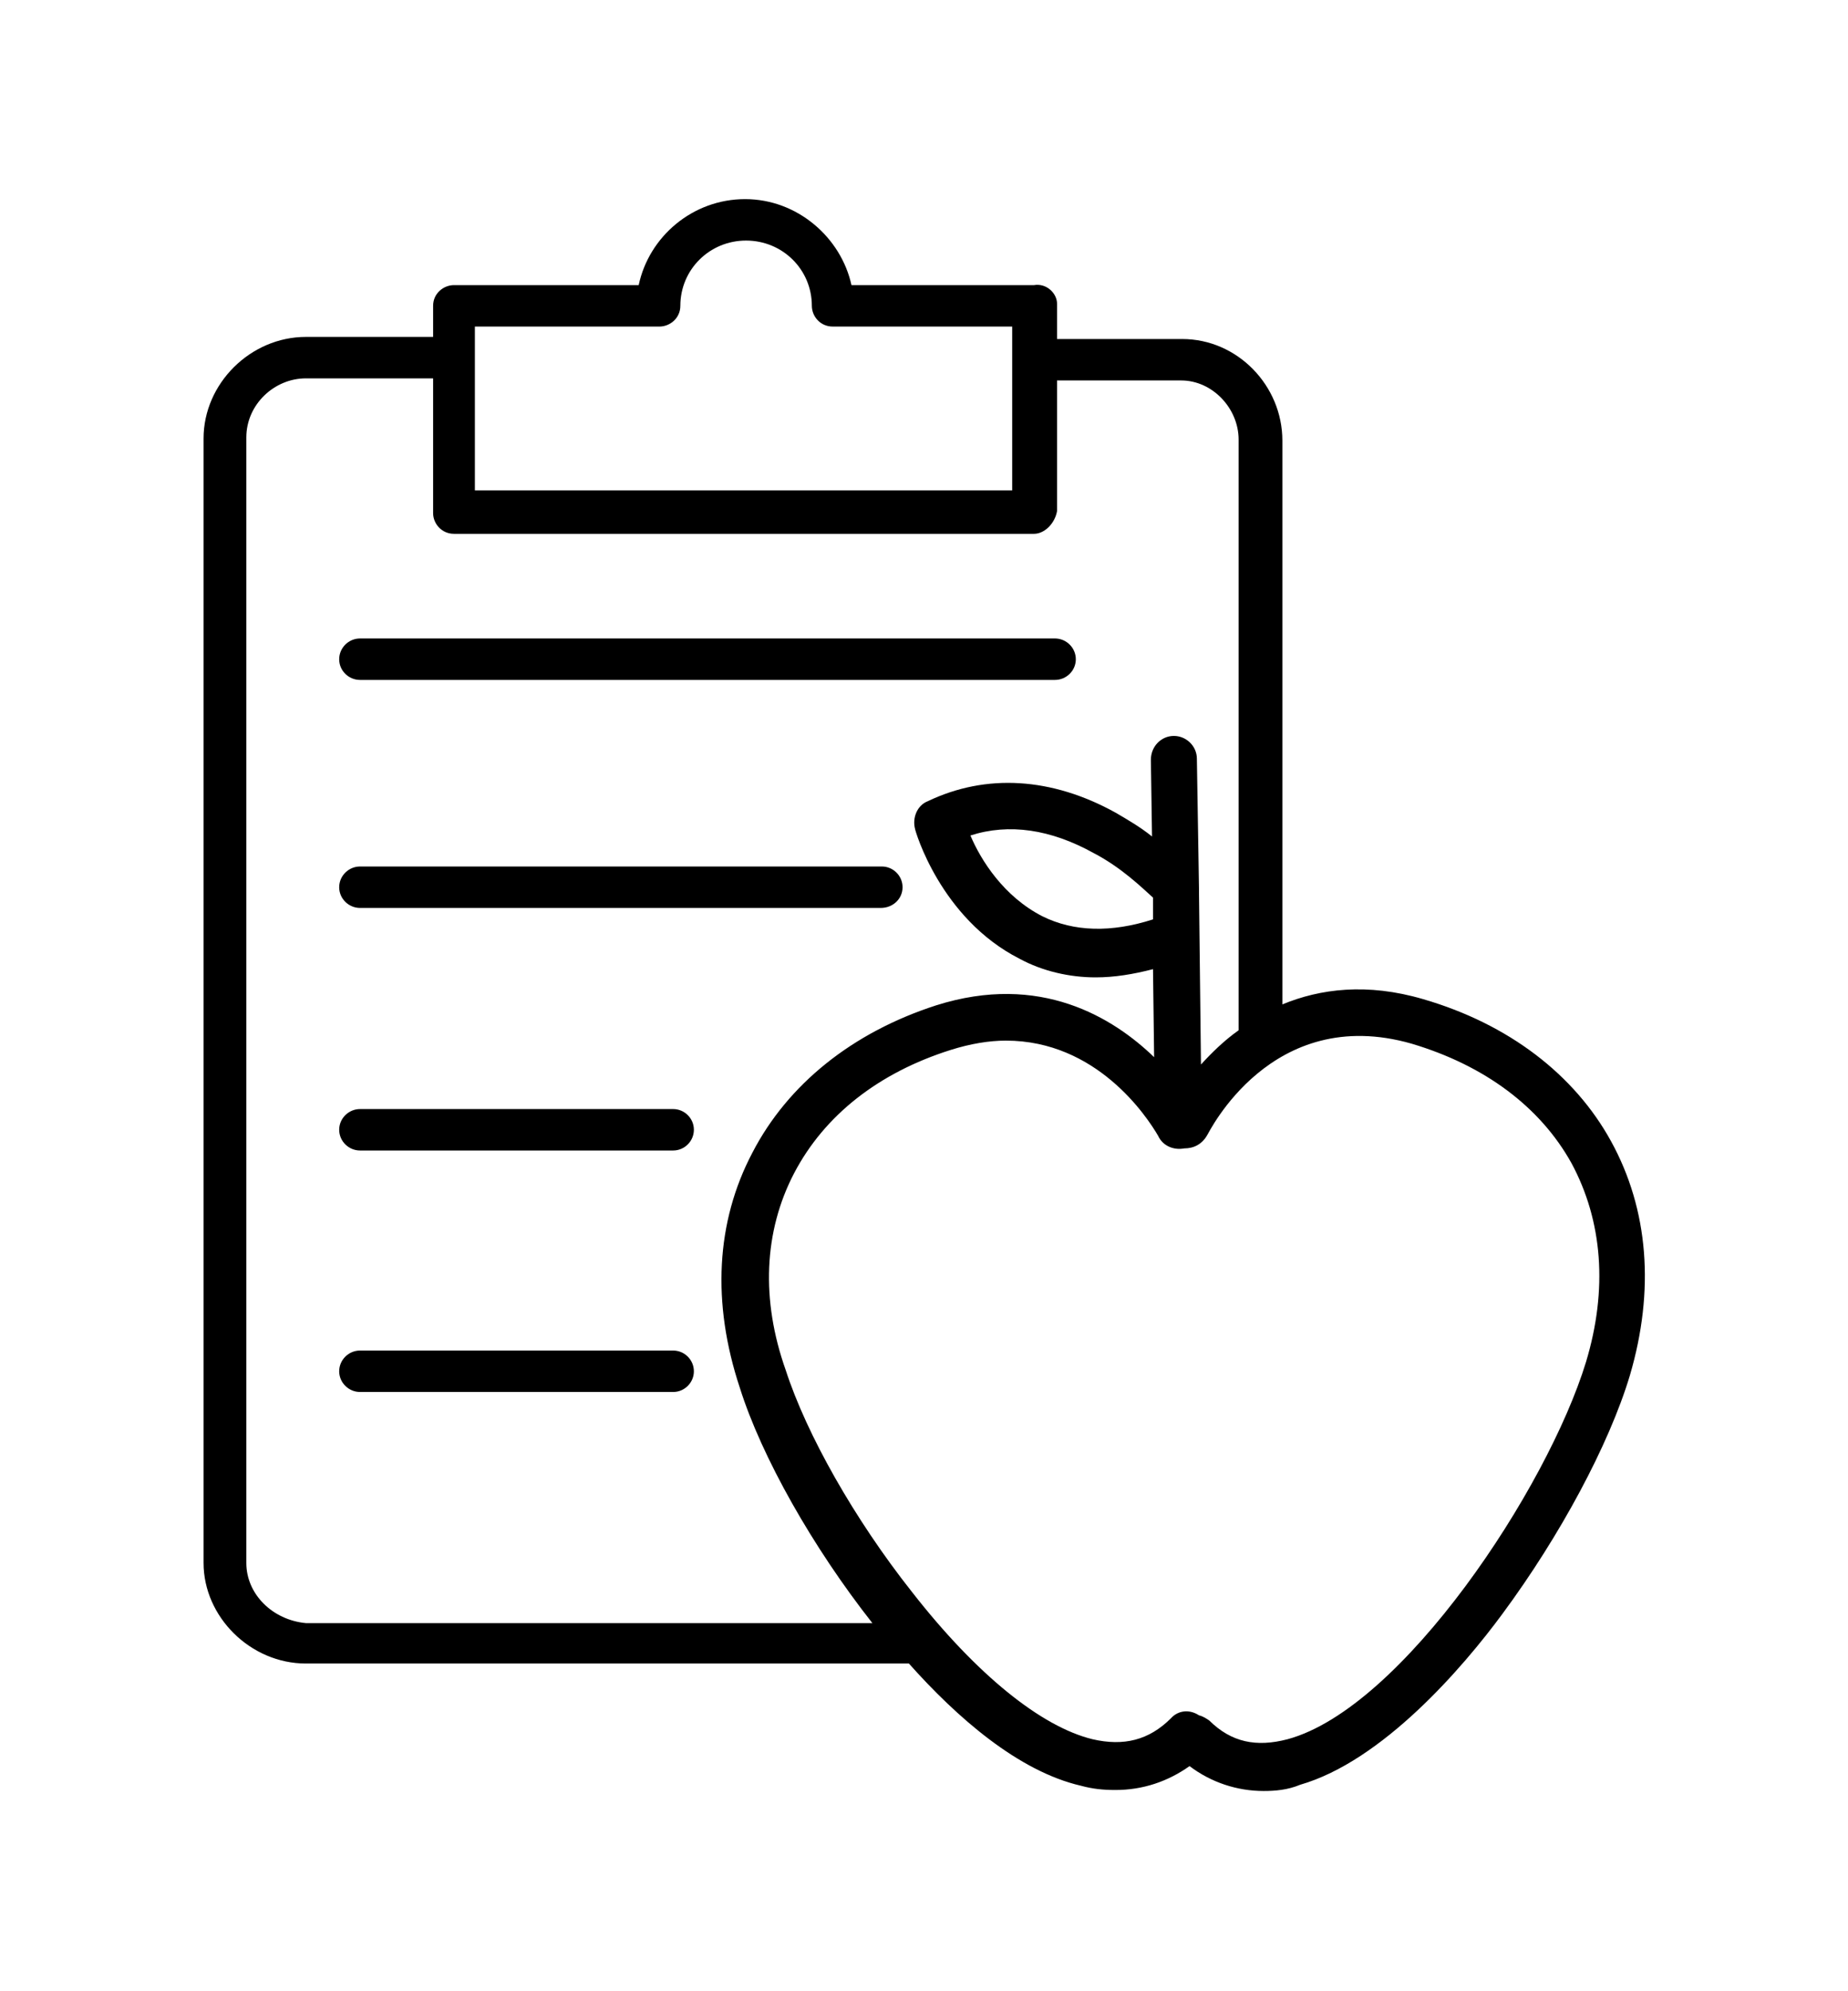
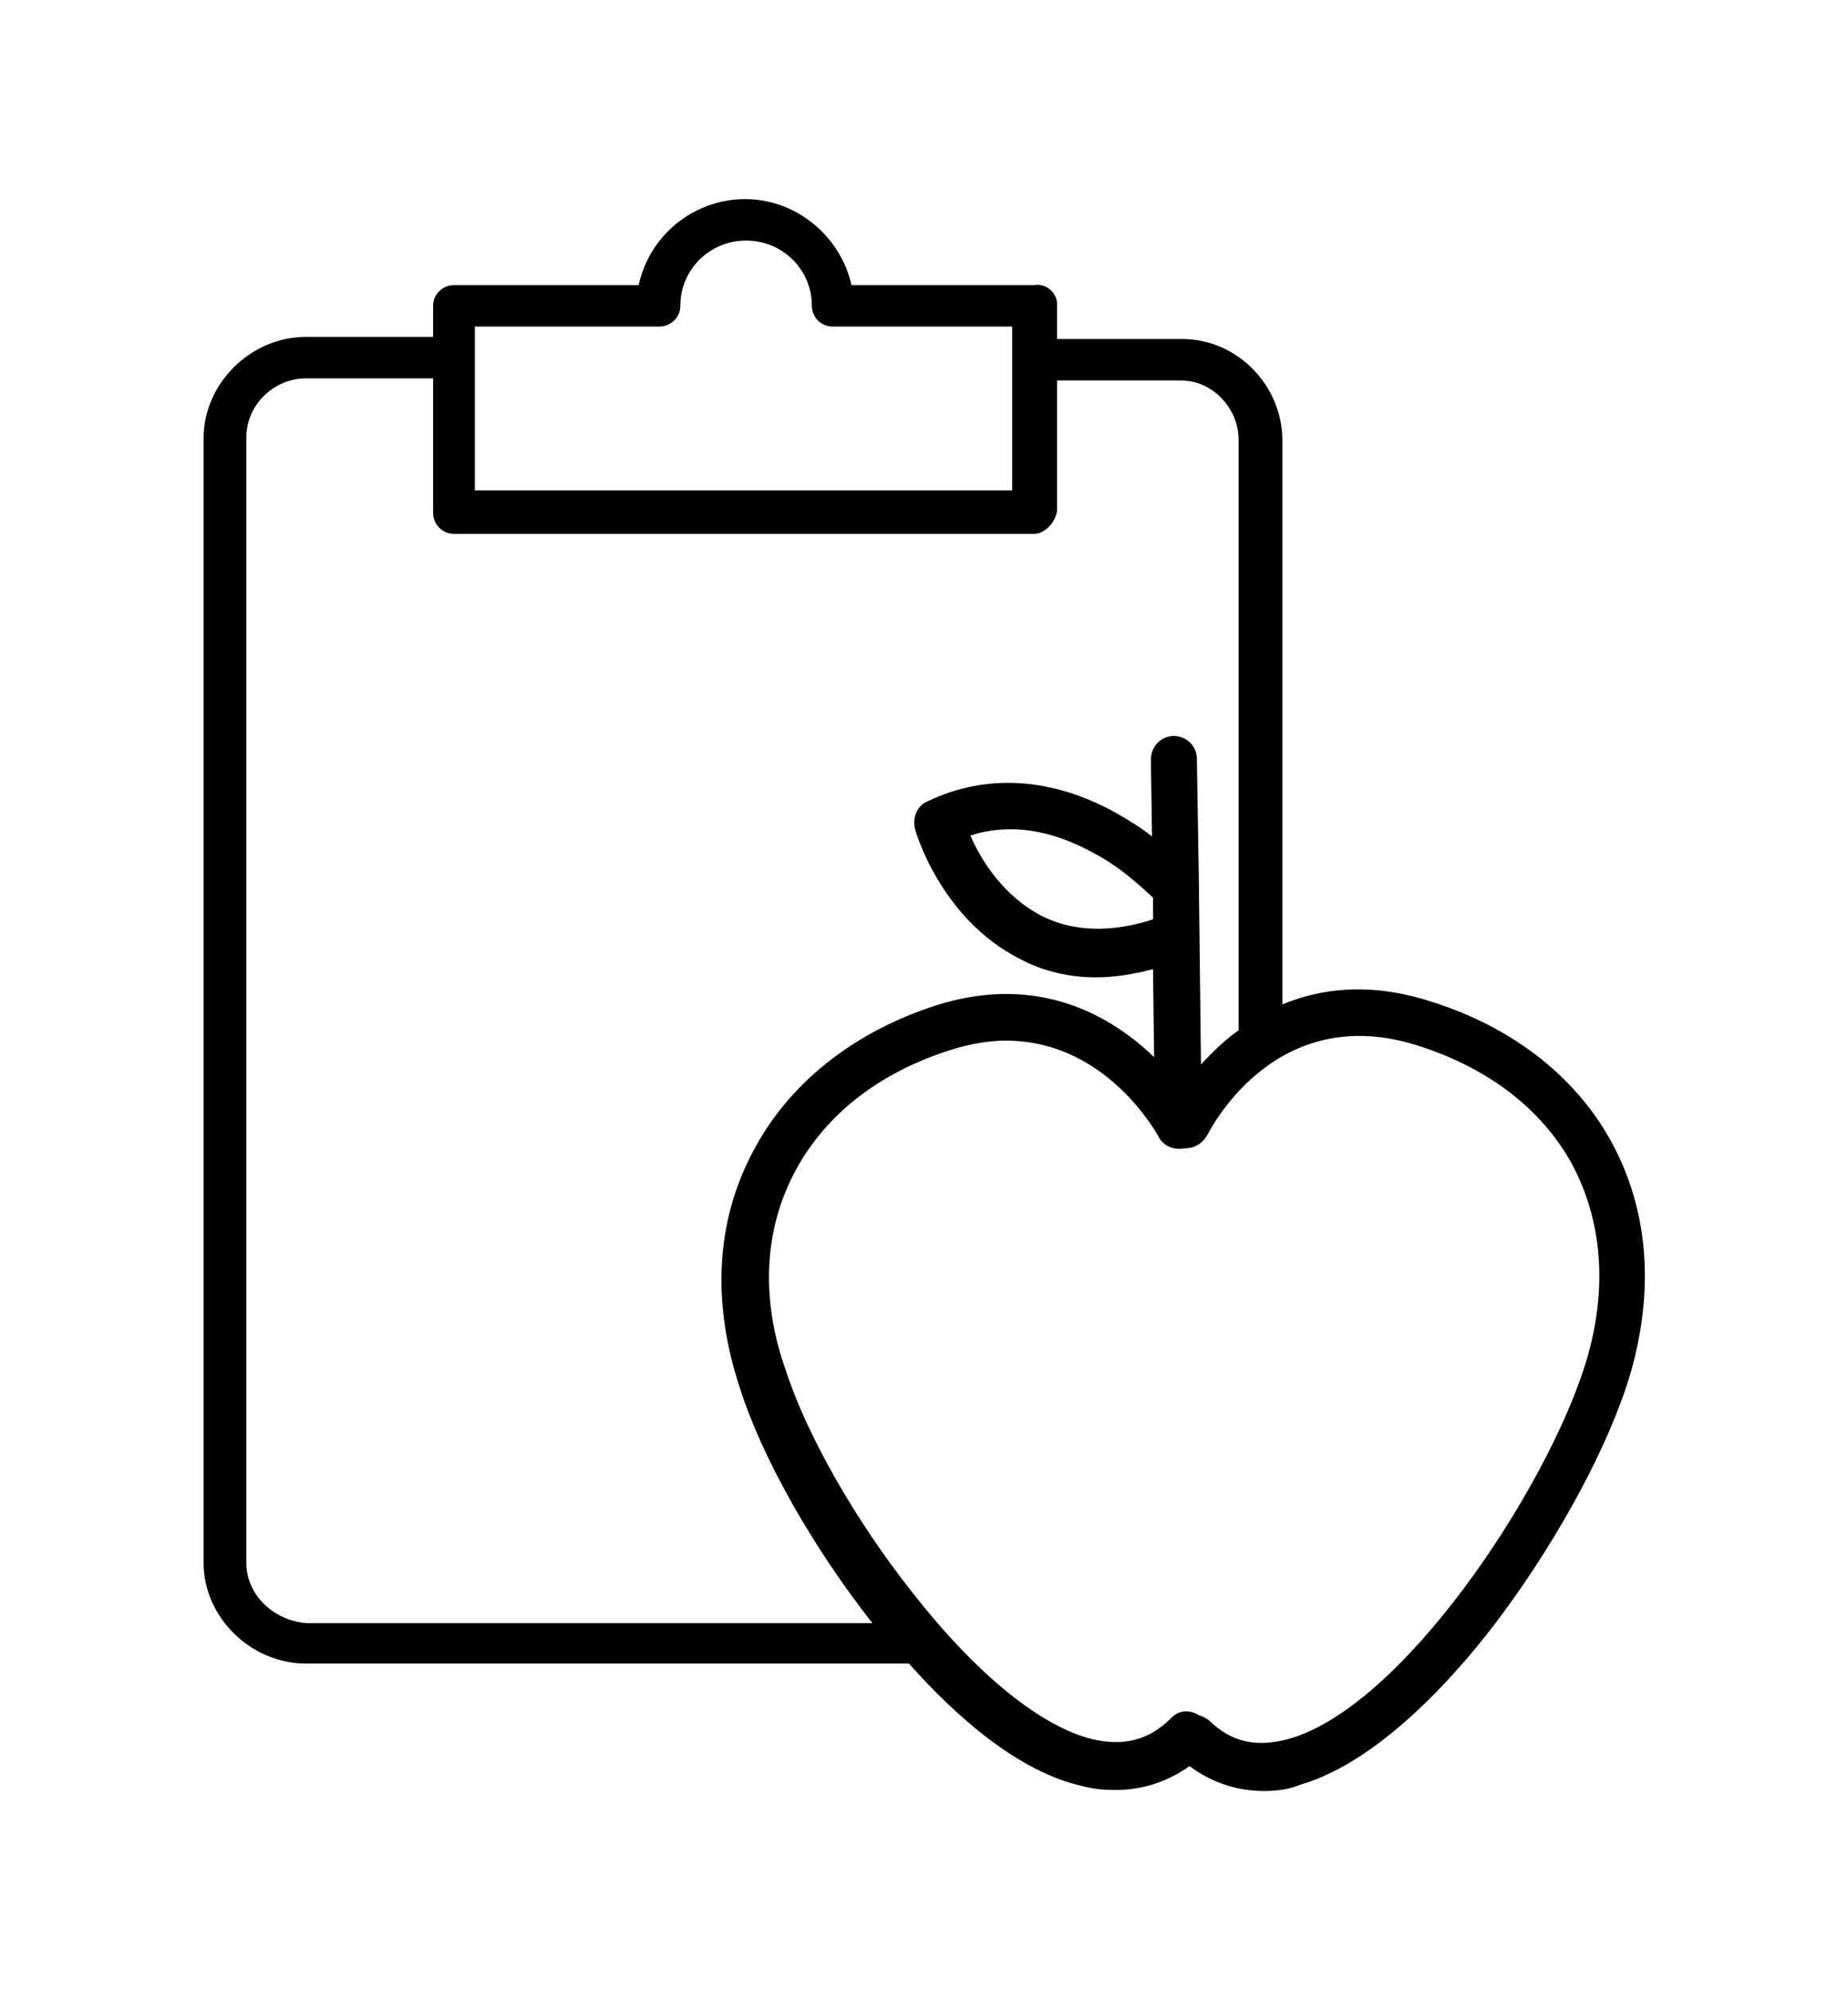
<svg xmlns="http://www.w3.org/2000/svg" width="65pt" height="70pt" viewBox="0 0 65 70" version="1.1">
  <g id="surface1">
    <path style=" stroke:none;fill-rule:nonzero;fill:rgb(0%,0%,0%);fill-opacity:1;" d="M 56.664 40.117 C 55.383 37.785 53.07 36 50.059 35.125 C 48.078 34.543 46.426 34.762 45.105 35.309 L 45.105 15.488 C 45.105 13.559 43.527 11.918 41.582 11.918 L 37.18 11.918 L 37.18 10.68 C 37.18 10.312 36.812 9.949 36.371 10.023 L 29.949 10.023 C 29.582 8.348 28.043 7 26.207 7 C 24.371 7 22.828 8.309 22.465 10.023 L 15.969 10.023 C 15.602 10.023 15.234 10.312 15.234 10.75 L 15.234 11.844 L 10.758 11.844 C 8.812 11.844 7.16 13.484 7.16 15.414 L 7.16 54.945 C 7.16 56.84 8.812 58.48 10.758 58.48 L 31.969 58.48 C 33.656 60.375 35.82 62.27 38.023 62.777 C 38.426 62.887 38.793 62.926 39.234 62.926 C 40.188 62.926 41.07 62.633 41.84 62.086 C 42.609 62.668 43.527 62.961 44.445 62.961 C 44.848 62.961 45.289 62.926 45.73 62.742 C 48.629 61.906 51.453 58.625 52.848 56.73 C 54.867 54 56.594 50.793 57.328 48.352 C 58.207 45.363 57.988 42.523 56.664 40.117 Z M 27.93 41.246 C 28.996 39.207 30.902 37.711 33.438 36.91 C 34.133 36.691 34.793 36.582 35.379 36.582 C 38.574 36.582 40.336 39.242 40.738 39.934 C 40.887 40.262 41.254 40.445 41.656 40.371 C 41.988 40.371 42.281 40.227 42.465 39.898 C 42.5 39.863 44.703 35.27 49.656 36.691 C 52.227 37.457 54.172 38.914 55.27 40.883 C 56.371 42.922 56.555 45.328 55.785 47.879 C 54.426 52.324 49.328 60.047 45.289 61.141 C 44.188 61.43 43.309 61.25 42.535 60.484 C 42.426 60.41 42.316 60.336 42.172 60.301 C 41.84 60.082 41.438 60.121 41.18 60.41 C 40.41 61.176 39.527 61.395 38.426 61.141 C 36.629 60.703 34.352 58.879 32.078 55.965 C 30.059 53.414 28.371 50.43 27.637 48.168 C 26.758 45.691 26.867 43.285 27.93 41.246 Z M 40.555 32.32 C 39.086 32.793 37.766 32.758 36.664 32.211 C 35.309 31.52 34.5 30.242 34.133 29.371 C 35.492 28.934 36.957 29.152 38.465 29.988 C 39.453 30.5 40.188 31.227 40.555 31.555 Z M 16.703 11.48 L 23.195 11.48 C 23.562 11.48 23.93 11.188 23.93 10.75 C 23.93 9.477 24.957 8.457 26.242 8.457 C 27.527 8.457 28.555 9.477 28.555 10.75 C 28.555 11.117 28.848 11.48 29.289 11.48 L 35.602 11.48 L 35.602 17.238 L 16.703 17.238 Z M 8.664 54.945 L 8.664 15.379 C 8.664 14.211 9.656 13.301 10.758 13.301 L 15.234 13.301 L 15.234 18.039 C 15.234 18.402 15.527 18.766 15.969 18.766 L 36.371 18.766 C 36.738 18.766 37.105 18.402 37.18 17.965 L 37.18 13.375 L 41.547 13.375 C 42.648 13.375 43.566 14.359 43.566 15.453 L 43.566 36.219 C 43.051 36.582 42.609 37.02 42.242 37.422 L 42.172 31.336 L 42.172 31.227 L 42.098 26.672 C 42.098 26.234 41.73 25.871 41.289 25.871 C 40.848 25.871 40.48 26.234 40.48 26.711 L 40.52 29.406 C 40.113 29.078 39.676 28.824 39.234 28.566 C 36.996 27.328 34.684 27.184 32.629 28.168 C 32.262 28.312 32.078 28.75 32.188 29.152 C 32.188 29.188 33.07 32.285 35.859 33.703 C 36.664 34.141 37.621 34.359 38.535 34.359 C 39.199 34.359 39.859 34.25 40.555 34.07 L 40.594 37.164 C 39.16 35.781 36.594 34.18 32.922 35.344 C 29.984 36.293 27.711 38.113 26.465 40.52 C 25.18 42.957 25.031 45.801 26.023 48.789 C 26.793 51.23 28.59 54.398 30.684 57.059 L 10.758 57.059 C 9.582 56.949 8.664 56.039 8.664 54.945 Z M 8.664 54.945 " />
-     <path style=" stroke:none;fill-rule:nonzero;fill:rgb(0%,0%,0%);fill-opacity:1;" d="M 12.664 23.902 L 37.105 23.902 C 37.508 23.902 37.84 23.578 37.84 23.176 C 37.84 22.773 37.508 22.445 37.105 22.445 L 12.664 22.445 C 12.262 22.445 11.93 22.773 11.93 23.176 C 11.93 23.578 12.262 23.902 12.664 23.902 Z M 12.664 31.918 L 30.977 31.918 C 31.418 31.918 31.746 31.59 31.746 31.191 C 31.746 30.789 31.418 30.461 31.016 30.461 L 12.664 30.461 C 12.262 30.461 11.93 30.789 11.93 31.191 C 11.93 31.59 12.262 31.918 12.664 31.918 Z M 23.676 38.988 L 12.664 38.988 C 12.262 38.988 11.93 39.316 11.93 39.715 C 11.93 40.117 12.262 40.445 12.664 40.445 L 23.676 40.445 C 24.078 40.445 24.406 40.117 24.406 39.715 C 24.406 39.316 24.078 38.988 23.676 38.988 Z M 23.676 47.477 L 12.664 47.477 C 12.262 47.477 11.93 47.805 11.93 48.207 C 11.93 48.605 12.262 48.934 12.664 48.934 L 23.676 48.934 C 24.078 48.934 24.406 48.605 24.406 48.207 C 24.406 47.805 24.078 47.477 23.676 47.477 Z M 23.676 47.477 " />
  </g>
</svg>